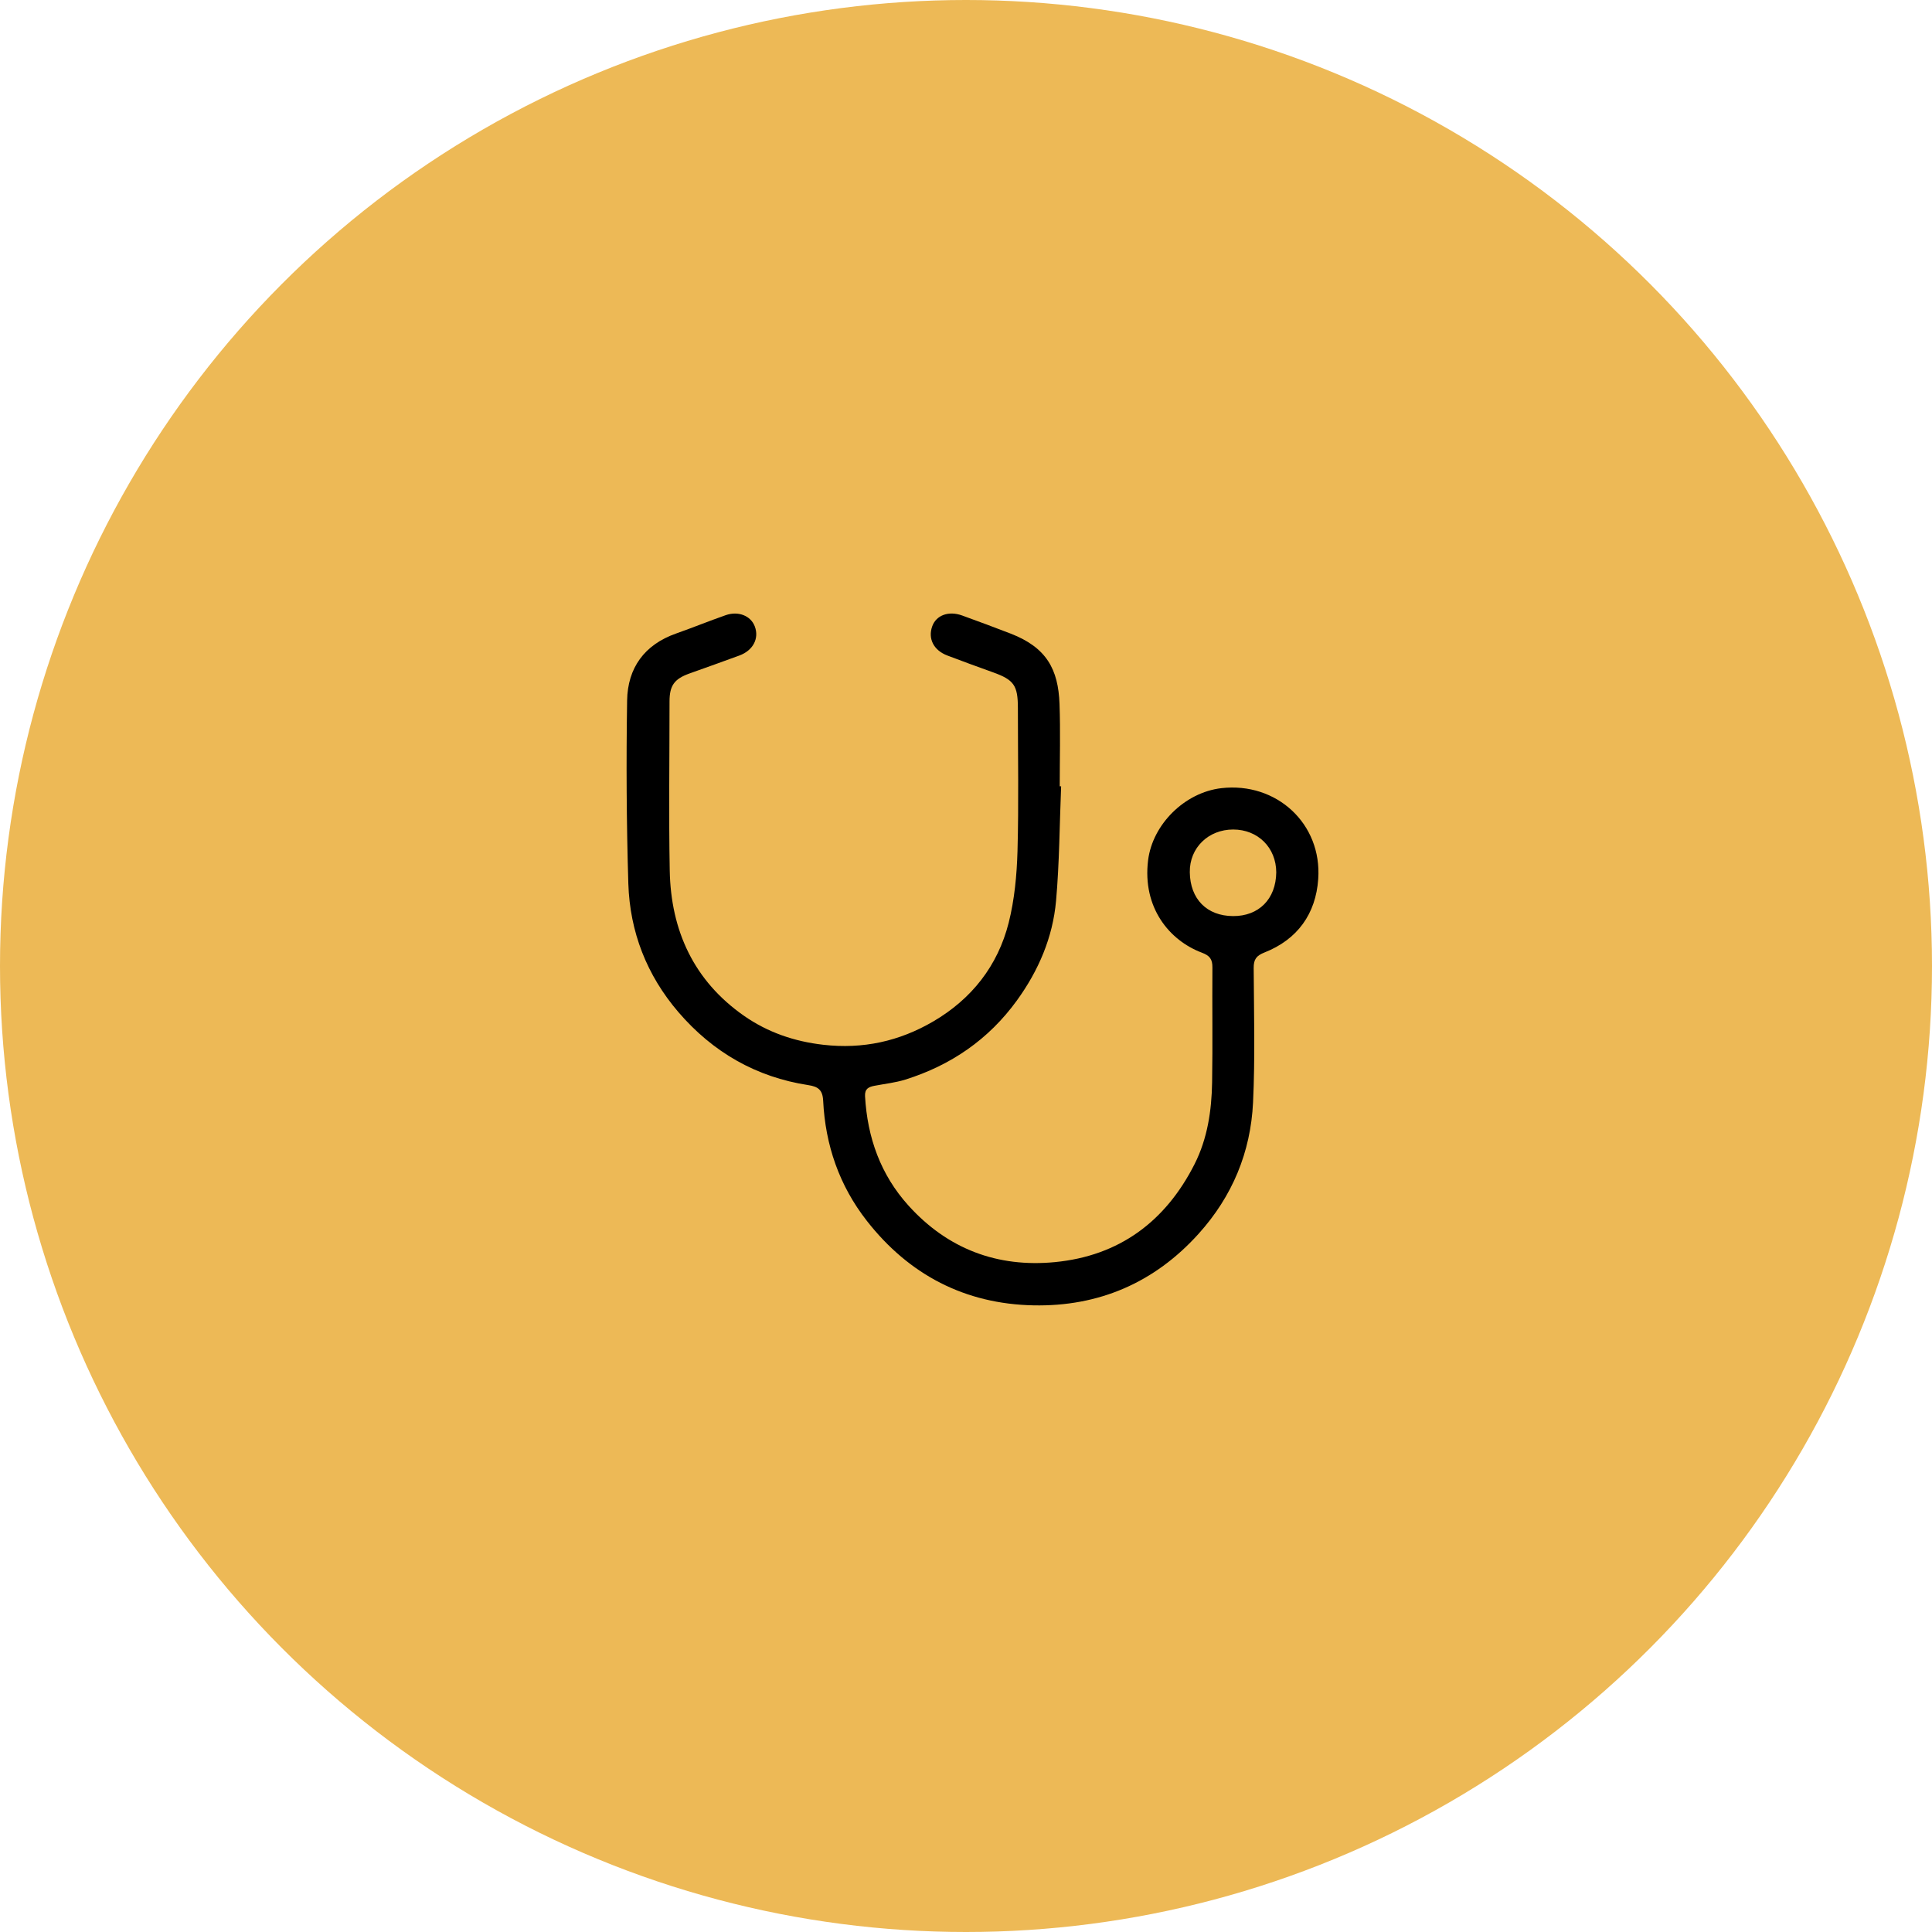
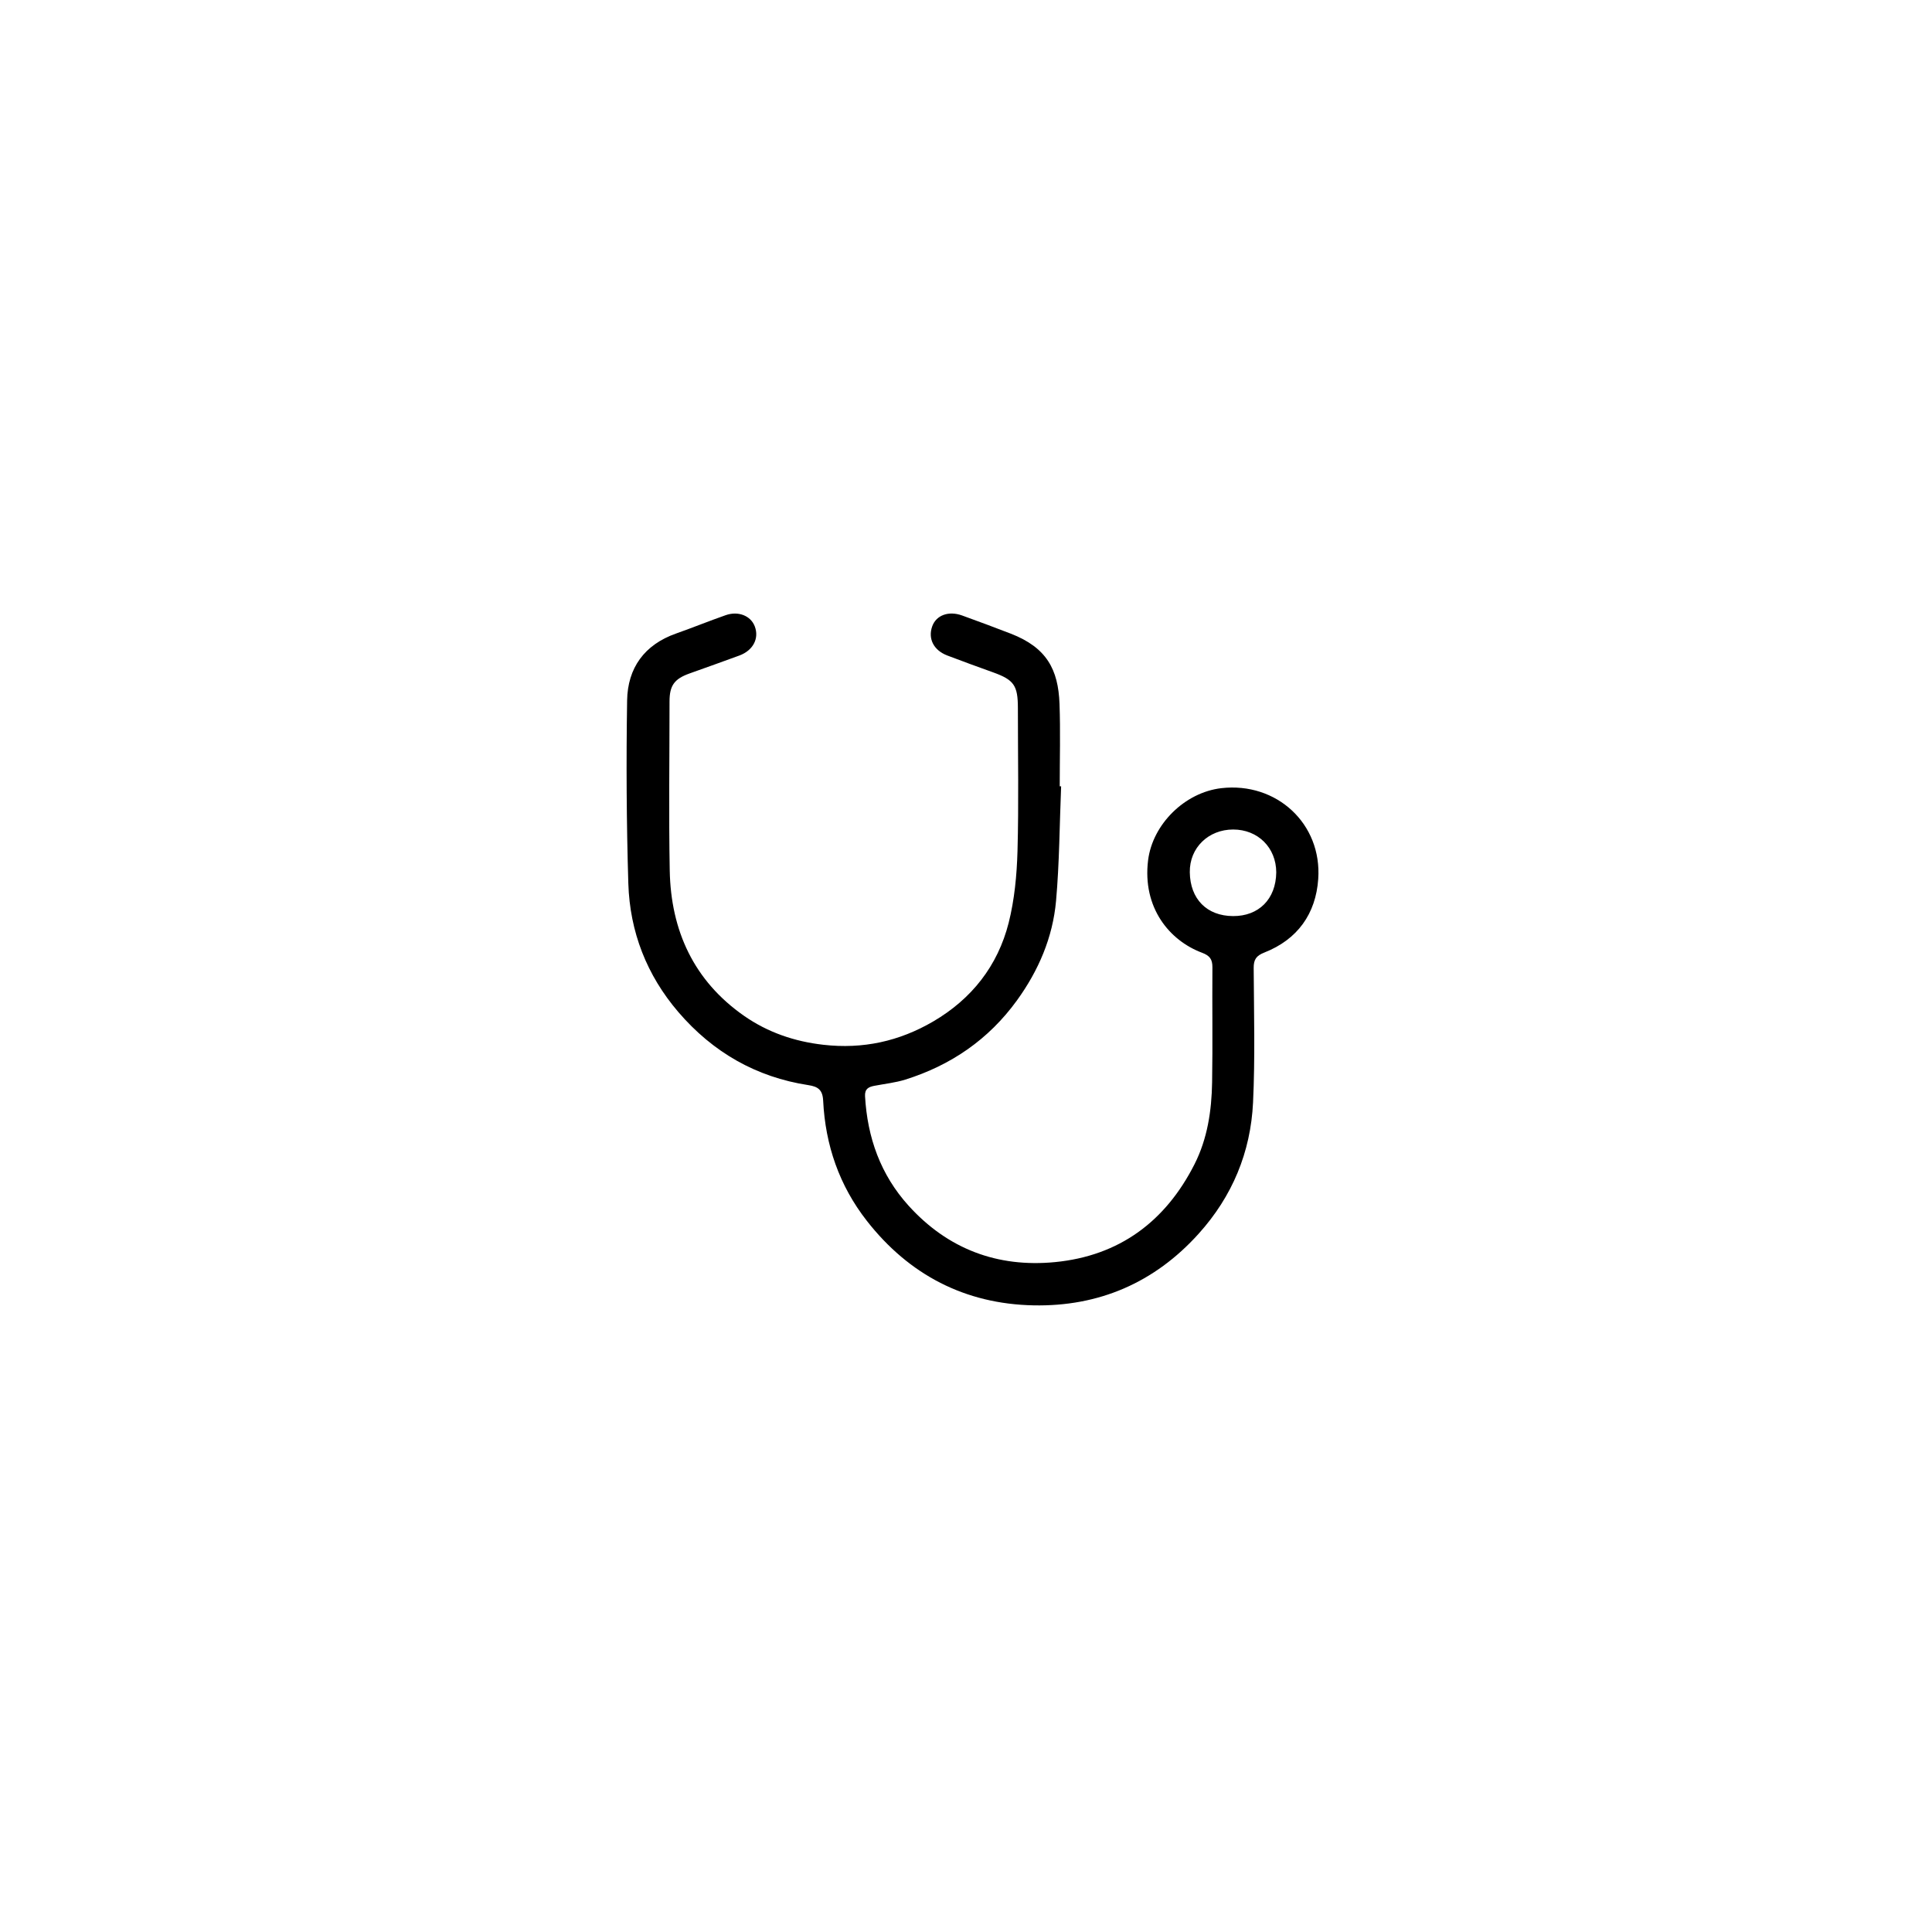
<svg xmlns="http://www.w3.org/2000/svg" width="148" height="148" viewBox="0 0 148 148" fill="none">
-   <circle cx="74" cy="74" r="74" fill="#EDB956" />
  <path d="M81.287 60.234C81.167 63.161 81.157 66.099 80.898 69.016C80.646 71.814 79.558 74.35 77.902 76.636C75.732 79.63 72.846 81.607 69.345 82.704C68.585 82.939 67.779 83.026 66.996 83.175C66.551 83.258 66.236 83.401 66.266 83.973C66.445 87.143 67.454 89.984 69.594 92.353C72.6 95.68 76.409 97.112 80.819 96.683C85.739 96.205 89.28 93.576 91.506 89.183C92.498 87.223 92.817 85.083 92.853 82.913C92.903 79.979 92.853 77.045 92.876 74.107C92.883 73.479 92.667 73.203 92.073 72.981C89.588 72.05 87.501 69.535 87.949 65.9C88.291 63.148 90.756 60.702 93.563 60.377C97.787 59.892 101.281 63.098 100.982 67.342C100.796 70.003 99.396 71.967 96.865 72.964C96.234 73.21 96.032 73.502 96.038 74.16C96.058 77.593 96.151 81.032 95.989 84.458C95.806 88.266 94.403 91.646 91.821 94.51C88.43 98.272 84.163 100.096 79.173 99.996C73.937 99.89 69.644 97.67 66.399 93.516C64.292 90.818 63.224 87.718 63.058 84.319C63.018 83.484 62.663 83.239 61.926 83.126C57.915 82.511 54.607 80.603 51.969 77.533C49.543 74.705 48.249 71.382 48.133 67.687C47.991 63.012 47.967 58.333 48.04 53.658C48.08 51.169 49.364 49.385 51.79 48.531C53.064 48.082 54.318 47.57 55.592 47.125C56.564 46.786 57.51 47.171 57.819 47.982C58.17 48.906 57.692 49.826 56.641 50.215C55.373 50.684 54.099 51.132 52.828 51.588C51.66 52.003 51.289 52.511 51.289 53.734C51.289 58.054 51.226 62.374 51.305 66.69C51.392 71.296 53.153 75.134 56.999 77.819C58.807 79.078 60.844 79.783 63.074 80.035C66.103 80.381 68.887 79.769 71.489 78.248C74.438 76.523 76.432 73.987 77.269 70.691C77.716 68.917 77.892 67.043 77.945 65.208C78.045 61.556 77.975 57.898 77.975 54.246C77.975 52.501 77.673 52.079 76.064 51.501C74.896 51.083 73.731 50.657 72.57 50.215C71.522 49.816 71.074 48.929 71.412 47.979C71.718 47.125 72.67 46.773 73.708 47.151C74.953 47.603 76.197 48.062 77.431 48.541C80.168 49.604 81.068 51.269 81.164 53.92C81.24 56.02 81.18 58.127 81.18 60.234C81.217 60.234 81.257 60.234 81.293 60.237L81.287 60.234ZM97.767 66.827C97.76 64.933 96.364 63.544 94.466 63.544C92.574 63.544 91.118 64.939 91.144 66.817C91.171 68.87 92.448 70.166 94.456 70.176C96.413 70.189 97.744 68.89 97.767 66.823V66.827Z" fill="black" />
</svg>